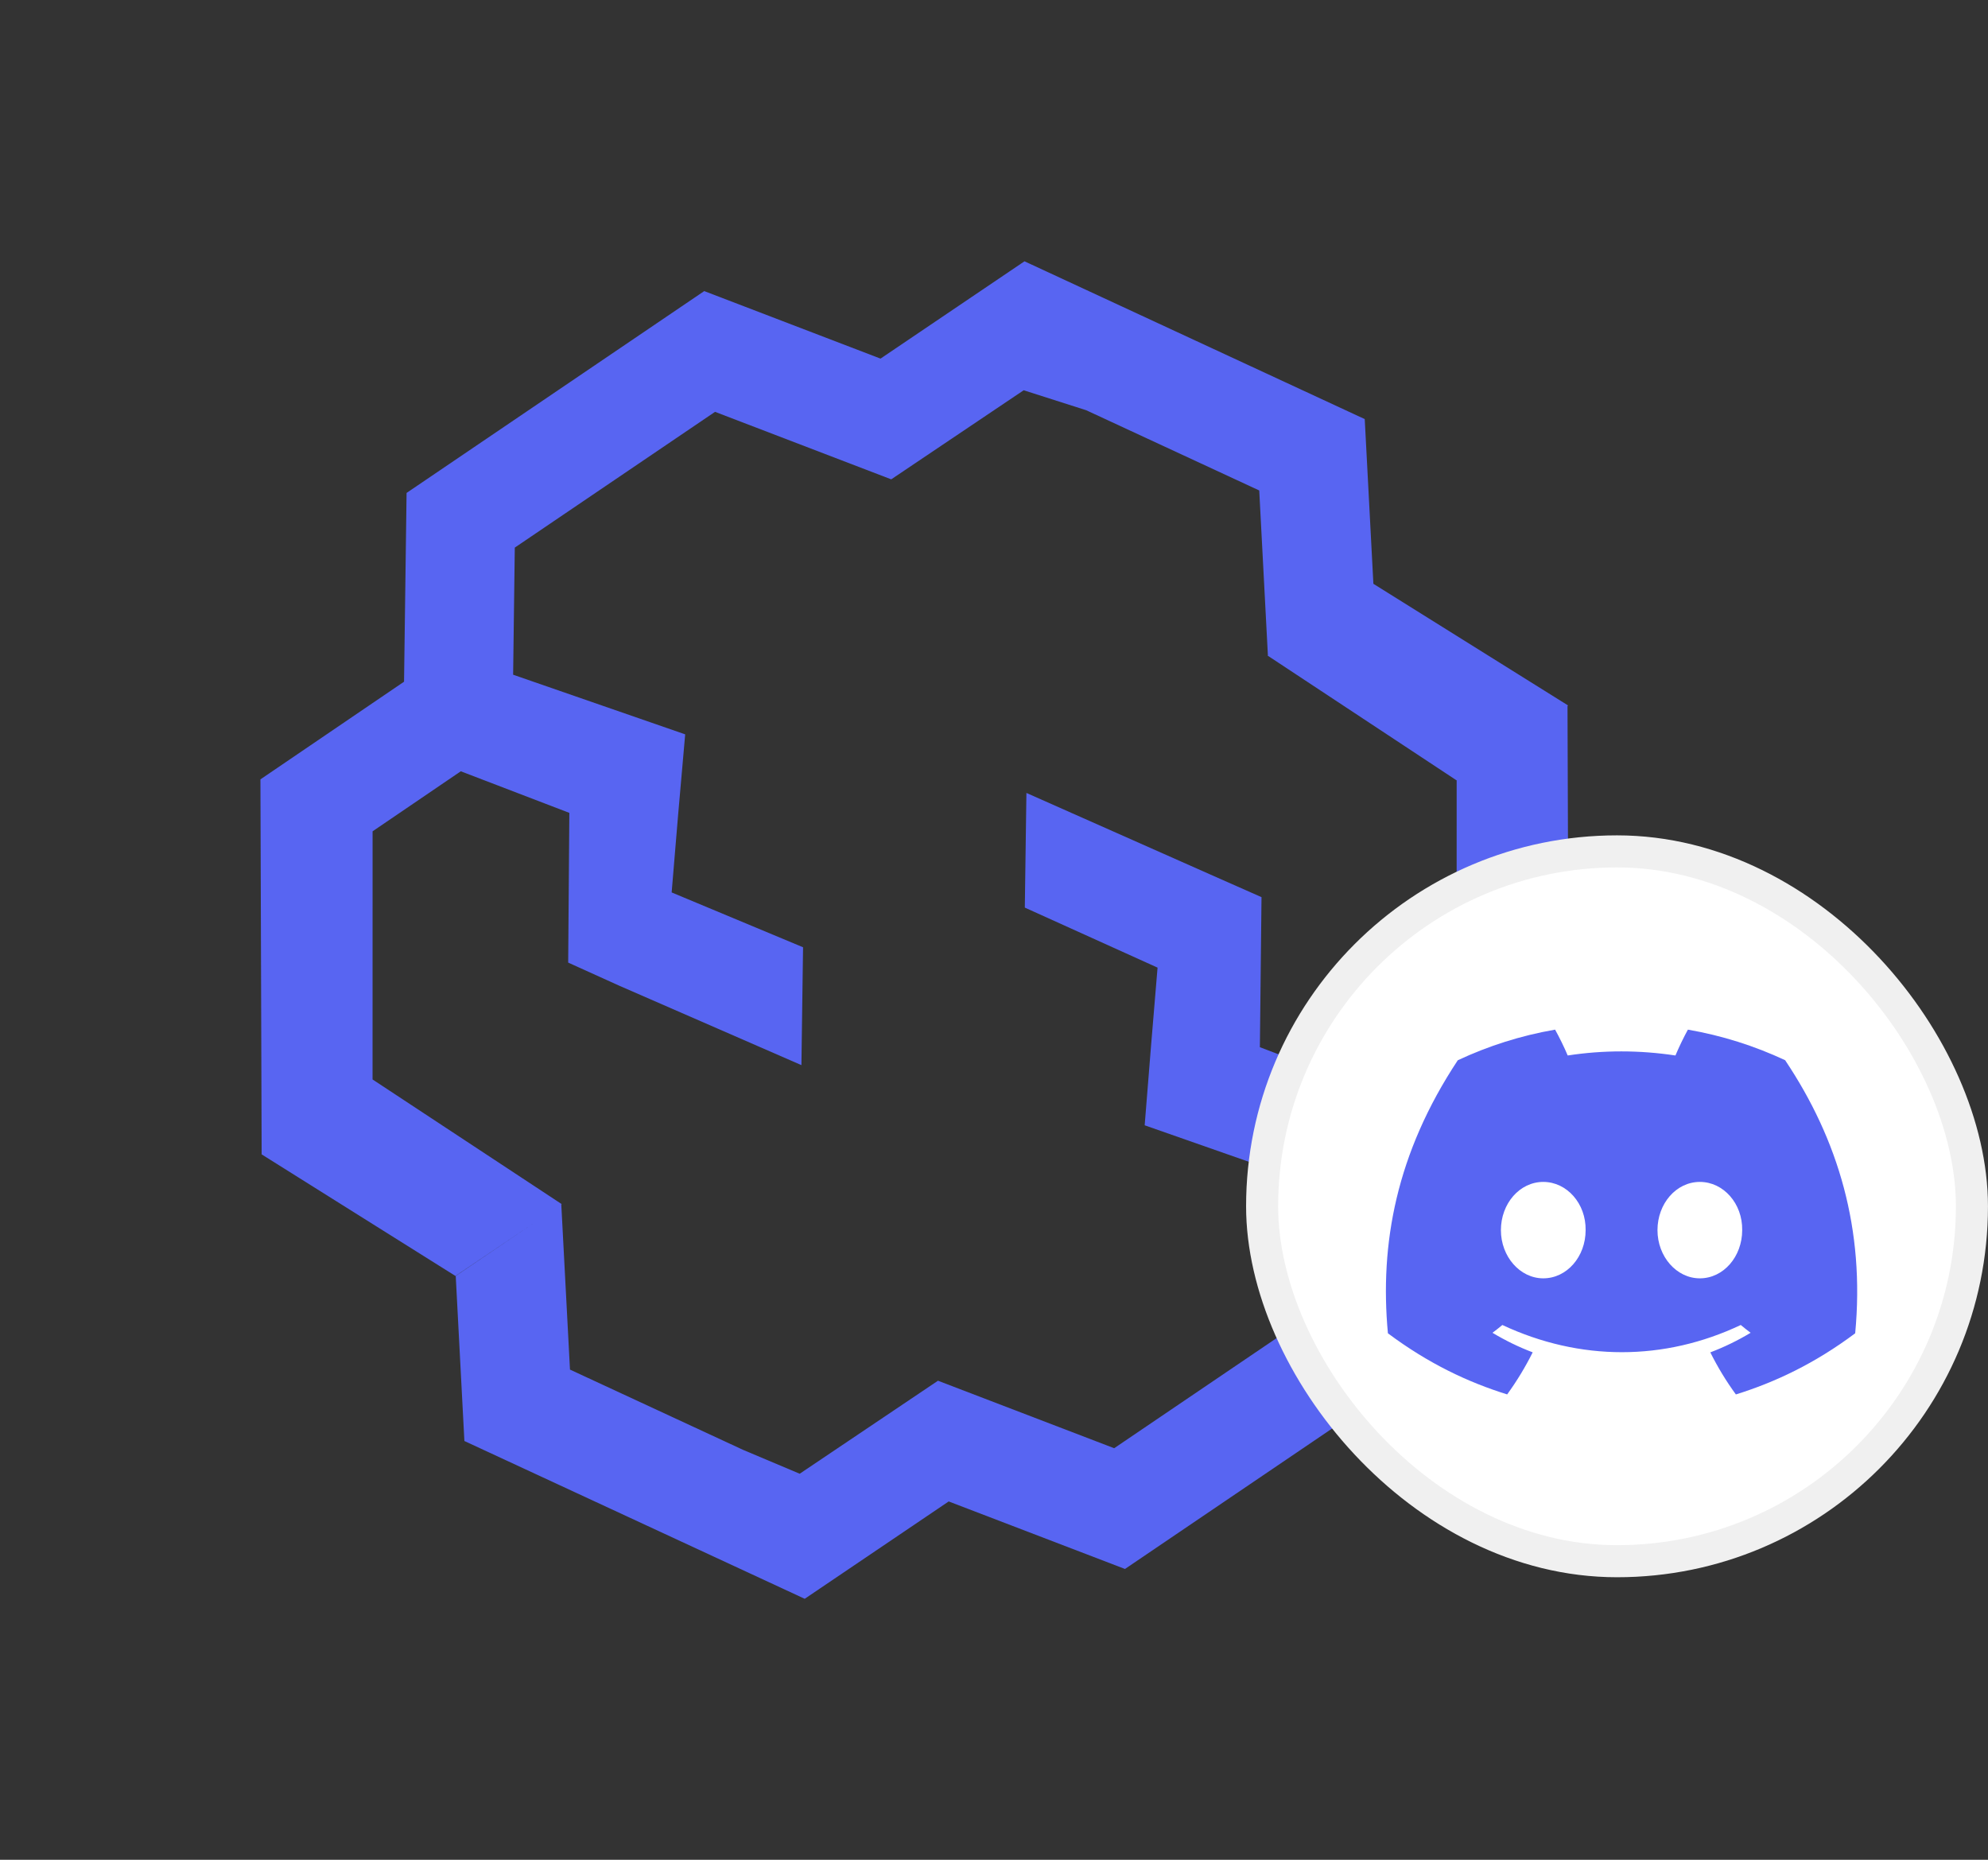
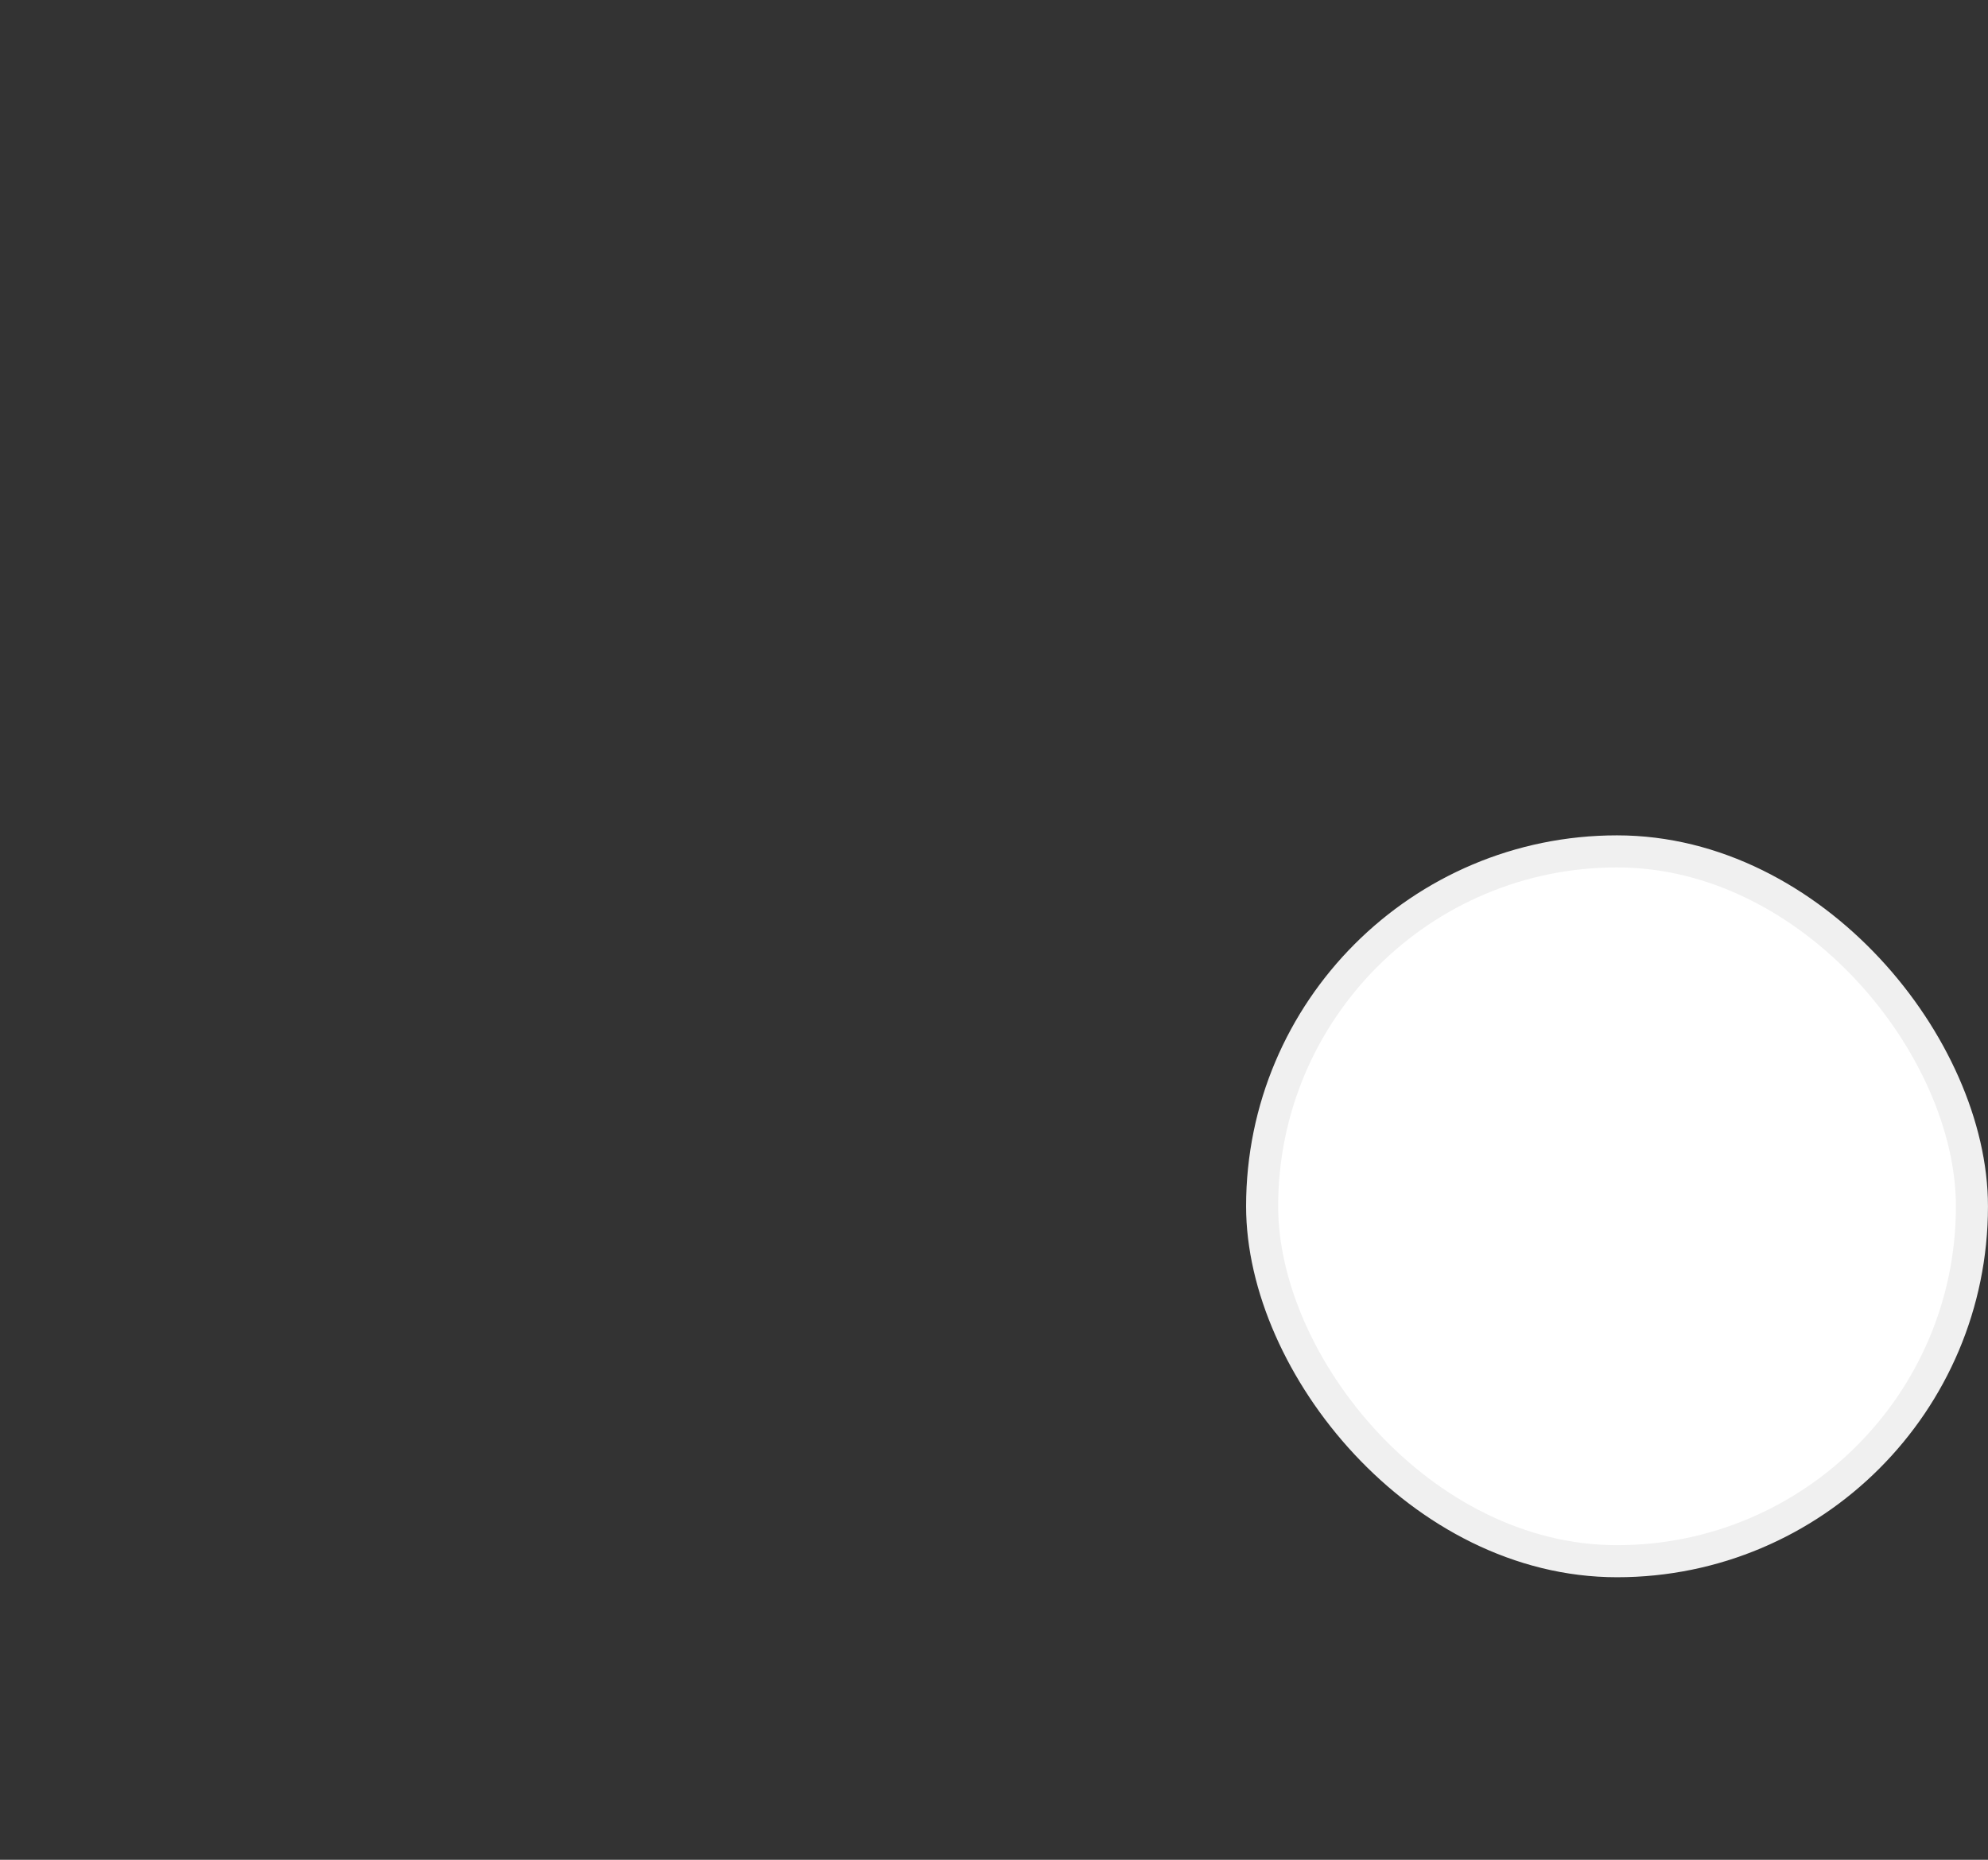
<svg xmlns="http://www.w3.org/2000/svg" width="62" height="58" viewBox="0 0 62 58" fill="none">
  <rect x="0" y="0" width="62" height="58" fill="#333333" stroke="none" />
-   <path fill-rule="evenodd" clip-rule="evenodd" d="M12.601 21.26L8.122 24.306L8.16 36.005L8.163 36.003L14.204 39.793L16.685 38.117L14.213 39.793L14.483 44.94L25.097 49.861L29.587 46.825L35.085 48.931L44.366 42.638L44.445 36.751L48.926 33.703L48.886 22.015L48.906 22.002L42.832 18.207L42.562 13.07L31.951 8.149L27.461 11.184L21.963 9.078L12.68 15.373L12.601 21.26ZM39.542 20.438L39.272 15.296L33.876 12.794L31.926 12.171L27.795 14.949L22.3 12.844L16.055 17.078L16.003 21.042L21.369 22.902L21.15 25.396L20.947 27.832L25.045 29.542L24.994 33.218L19.313 30.741L17.72 30.02L17.756 25.351L14.371 24.054L11.62 25.926L11.619 33.66L11.615 33.662L17.519 37.553L17.505 37.562L17.776 42.713L23.172 45.215L24.94 45.961L29.253 43.06L34.748 45.165L40.993 40.931L41.045 36.967L35.699 35.094L35.898 32.613L36.101 30.177L31.961 28.305L32.011 24.729L37.735 27.268L39.343 27.979L39.292 32.658L42.677 33.955L45.428 32.084L45.429 24.349L45.437 24.344L39.532 20.445L39.542 20.438Z" fill="url(#paint0_linear_262_6859)" />
  <rect x="39.362" y="26.552" width="22.137" height="22.137" rx="11.069" fill="white" stroke="#F0F0F0" />
  <g clip-path="url(#clip0_262_6859)">
    <path d="M55.673 33.064C54.722 32.619 53.704 32.295 52.641 32.111C52.51 32.347 52.358 32.665 52.252 32.917C51.122 32.747 50.002 32.747 48.892 32.917C48.787 32.665 48.63 32.347 48.499 32.111C47.434 32.295 46.416 32.62 45.464 33.066C43.545 35.966 43.025 38.794 43.285 41.581C44.558 42.532 45.791 43.109 47.004 43.487C47.303 43.075 47.57 42.637 47.8 42.175C47.362 42.009 46.943 41.803 46.546 41.565C46.651 41.487 46.754 41.406 46.854 41.322C49.272 42.453 51.9 42.453 54.289 41.322C54.39 41.406 54.493 41.487 54.597 41.565C54.199 41.804 53.778 42.01 53.34 42.176C53.57 42.637 53.836 43.076 54.137 43.488C55.35 43.11 56.585 42.533 57.858 41.581C58.163 38.35 57.337 35.548 55.673 33.064ZM48.13 39.867C47.404 39.867 46.809 39.189 46.809 38.364C46.809 37.539 47.391 36.86 48.13 36.86C48.869 36.86 49.464 37.537 49.451 38.364C49.452 39.189 48.869 39.867 48.13 39.867ZM53.013 39.867C52.287 39.867 51.692 39.189 51.692 38.364C51.692 37.539 52.274 36.86 53.013 36.86C53.752 36.86 54.347 37.537 54.334 38.364C54.334 39.189 53.752 39.867 53.013 39.867Z" fill="#5865F2" />
  </g>
  <defs>
    <linearGradient id="paint0_linear_262_6859" x1="15.748" y1="10.294" x2="45.028" y2="49.104" gradientUnits="userSpaceOnUse">
      <stop stop-color="#5865F2" />
      <stop offset="1" stop-color="#5865F2" />
    </linearGradient>
    <clipPath id="clip0_262_6859">
-       <rect width="14.698" height="14.698" fill="white" transform="translate(43.223 30.475)" />
-     </clipPath>
+       </clipPath>
  </defs>
</svg>